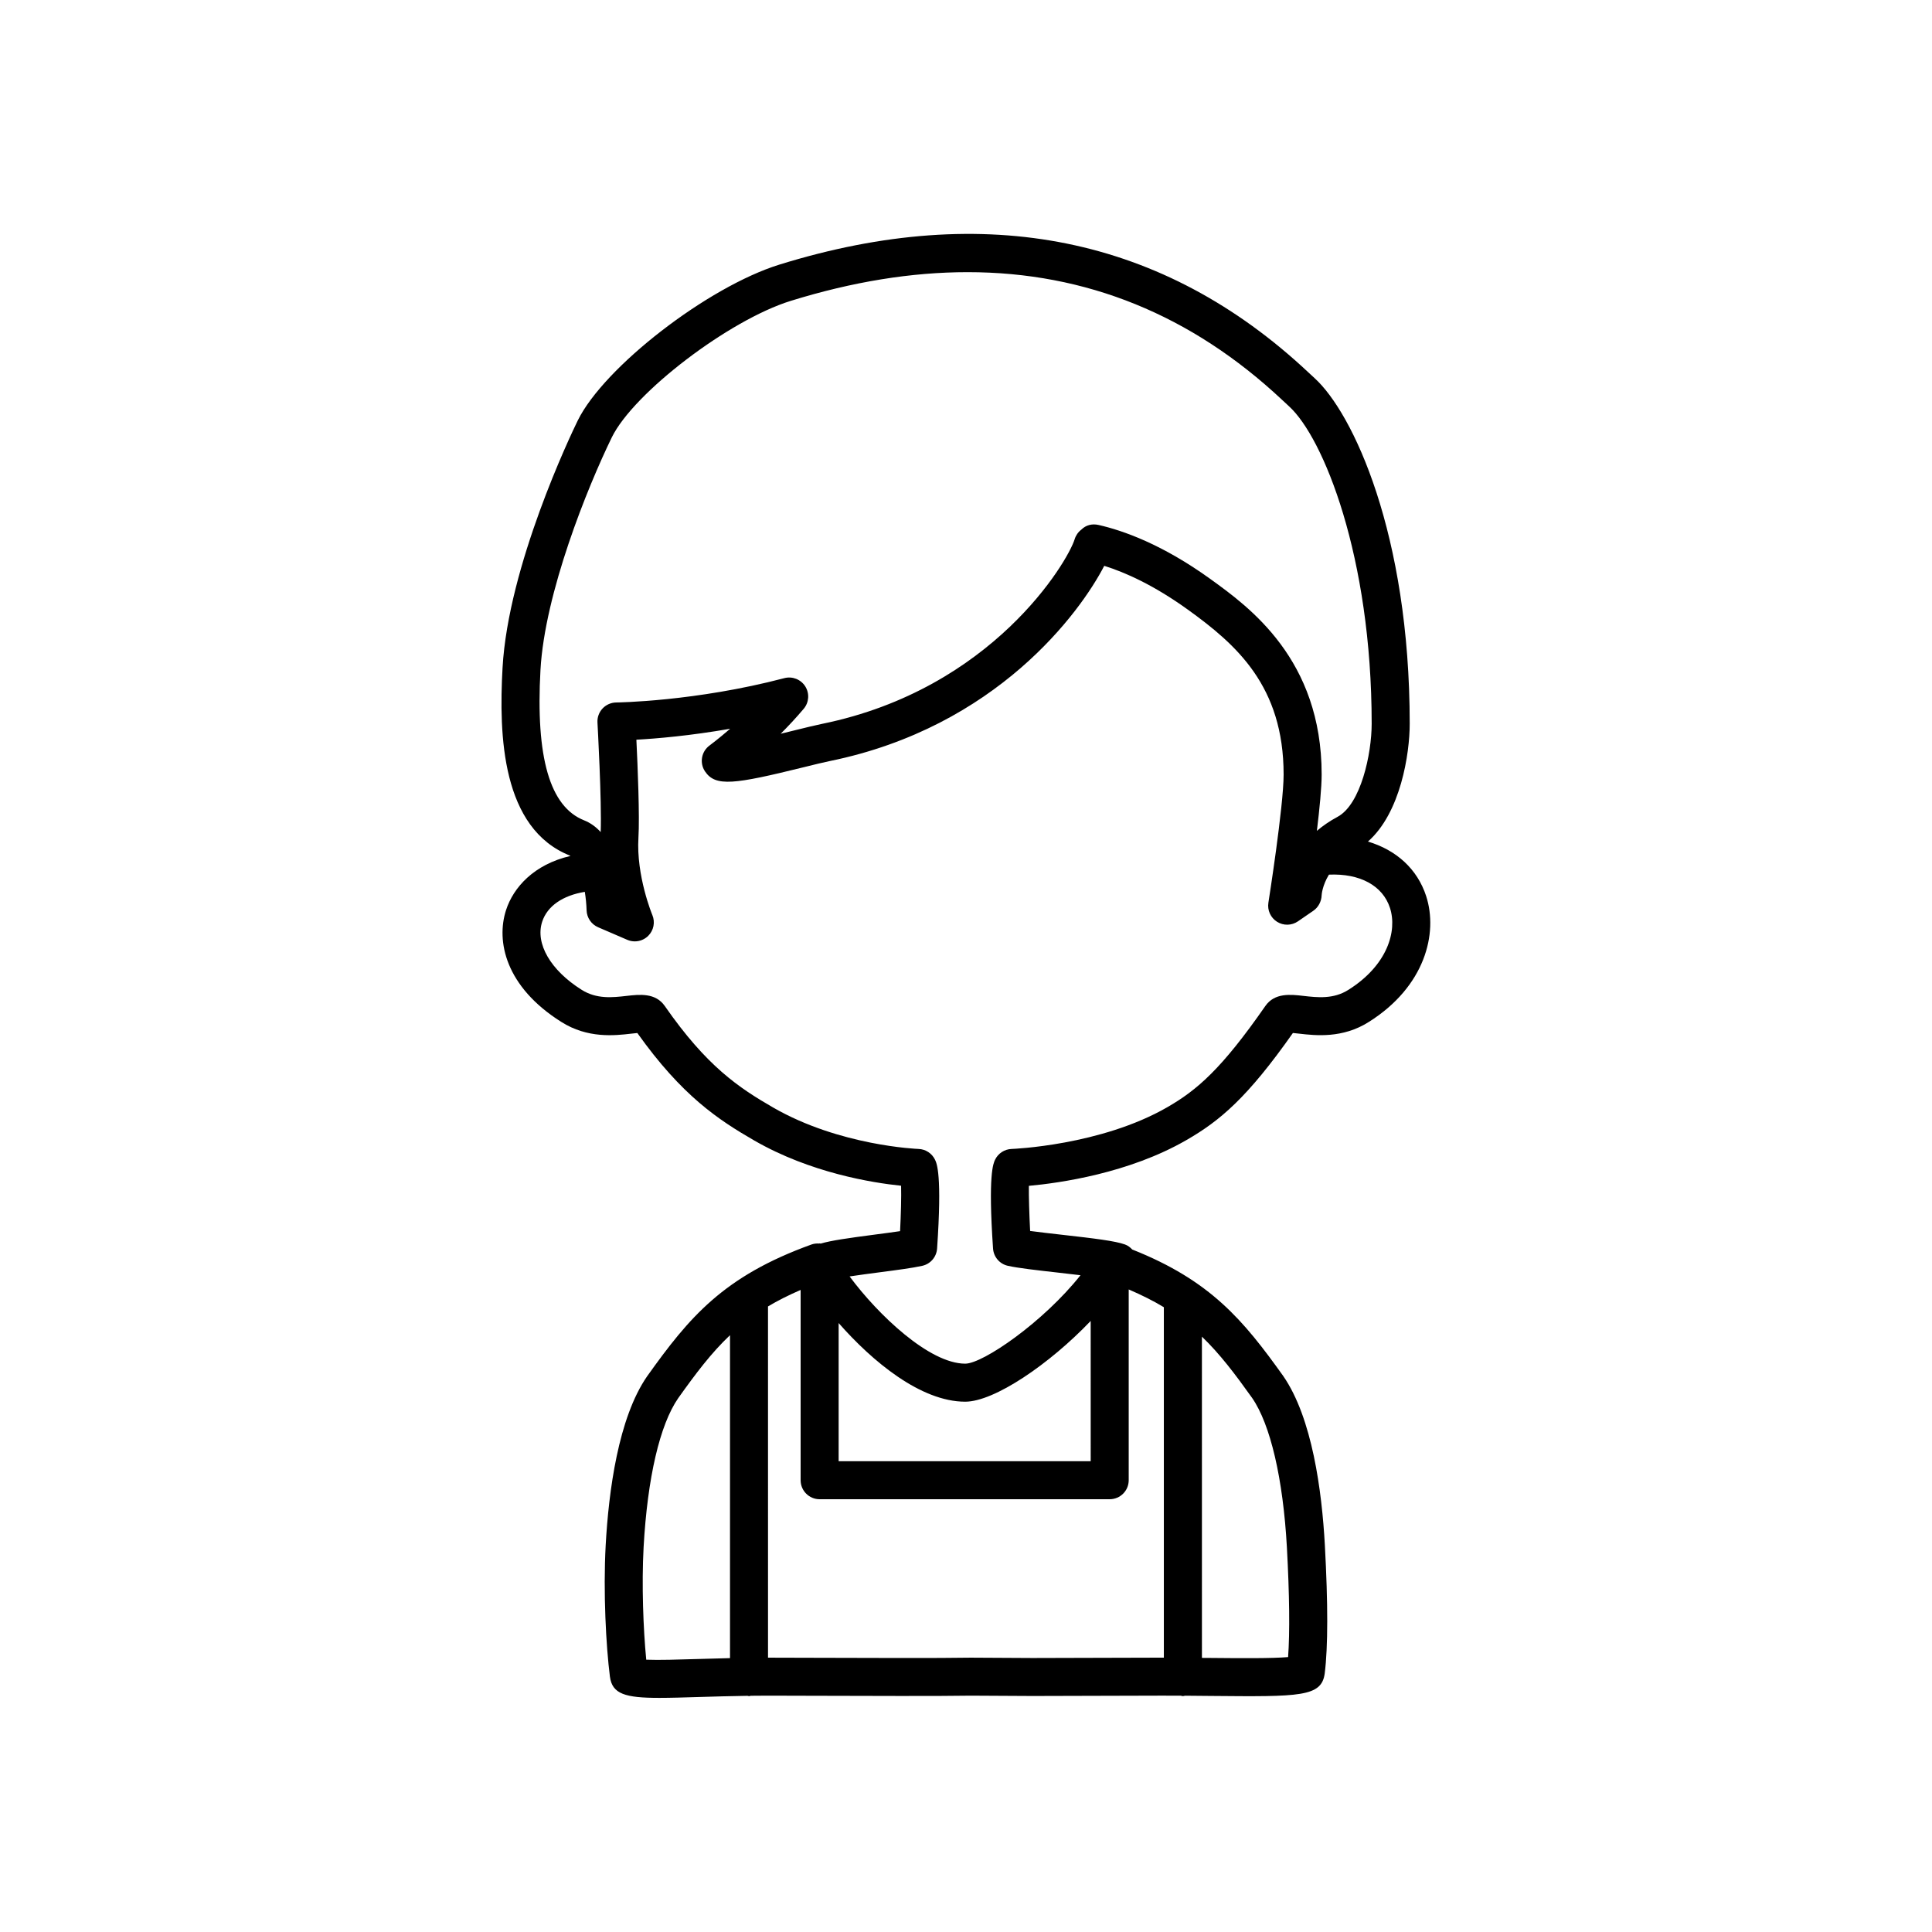
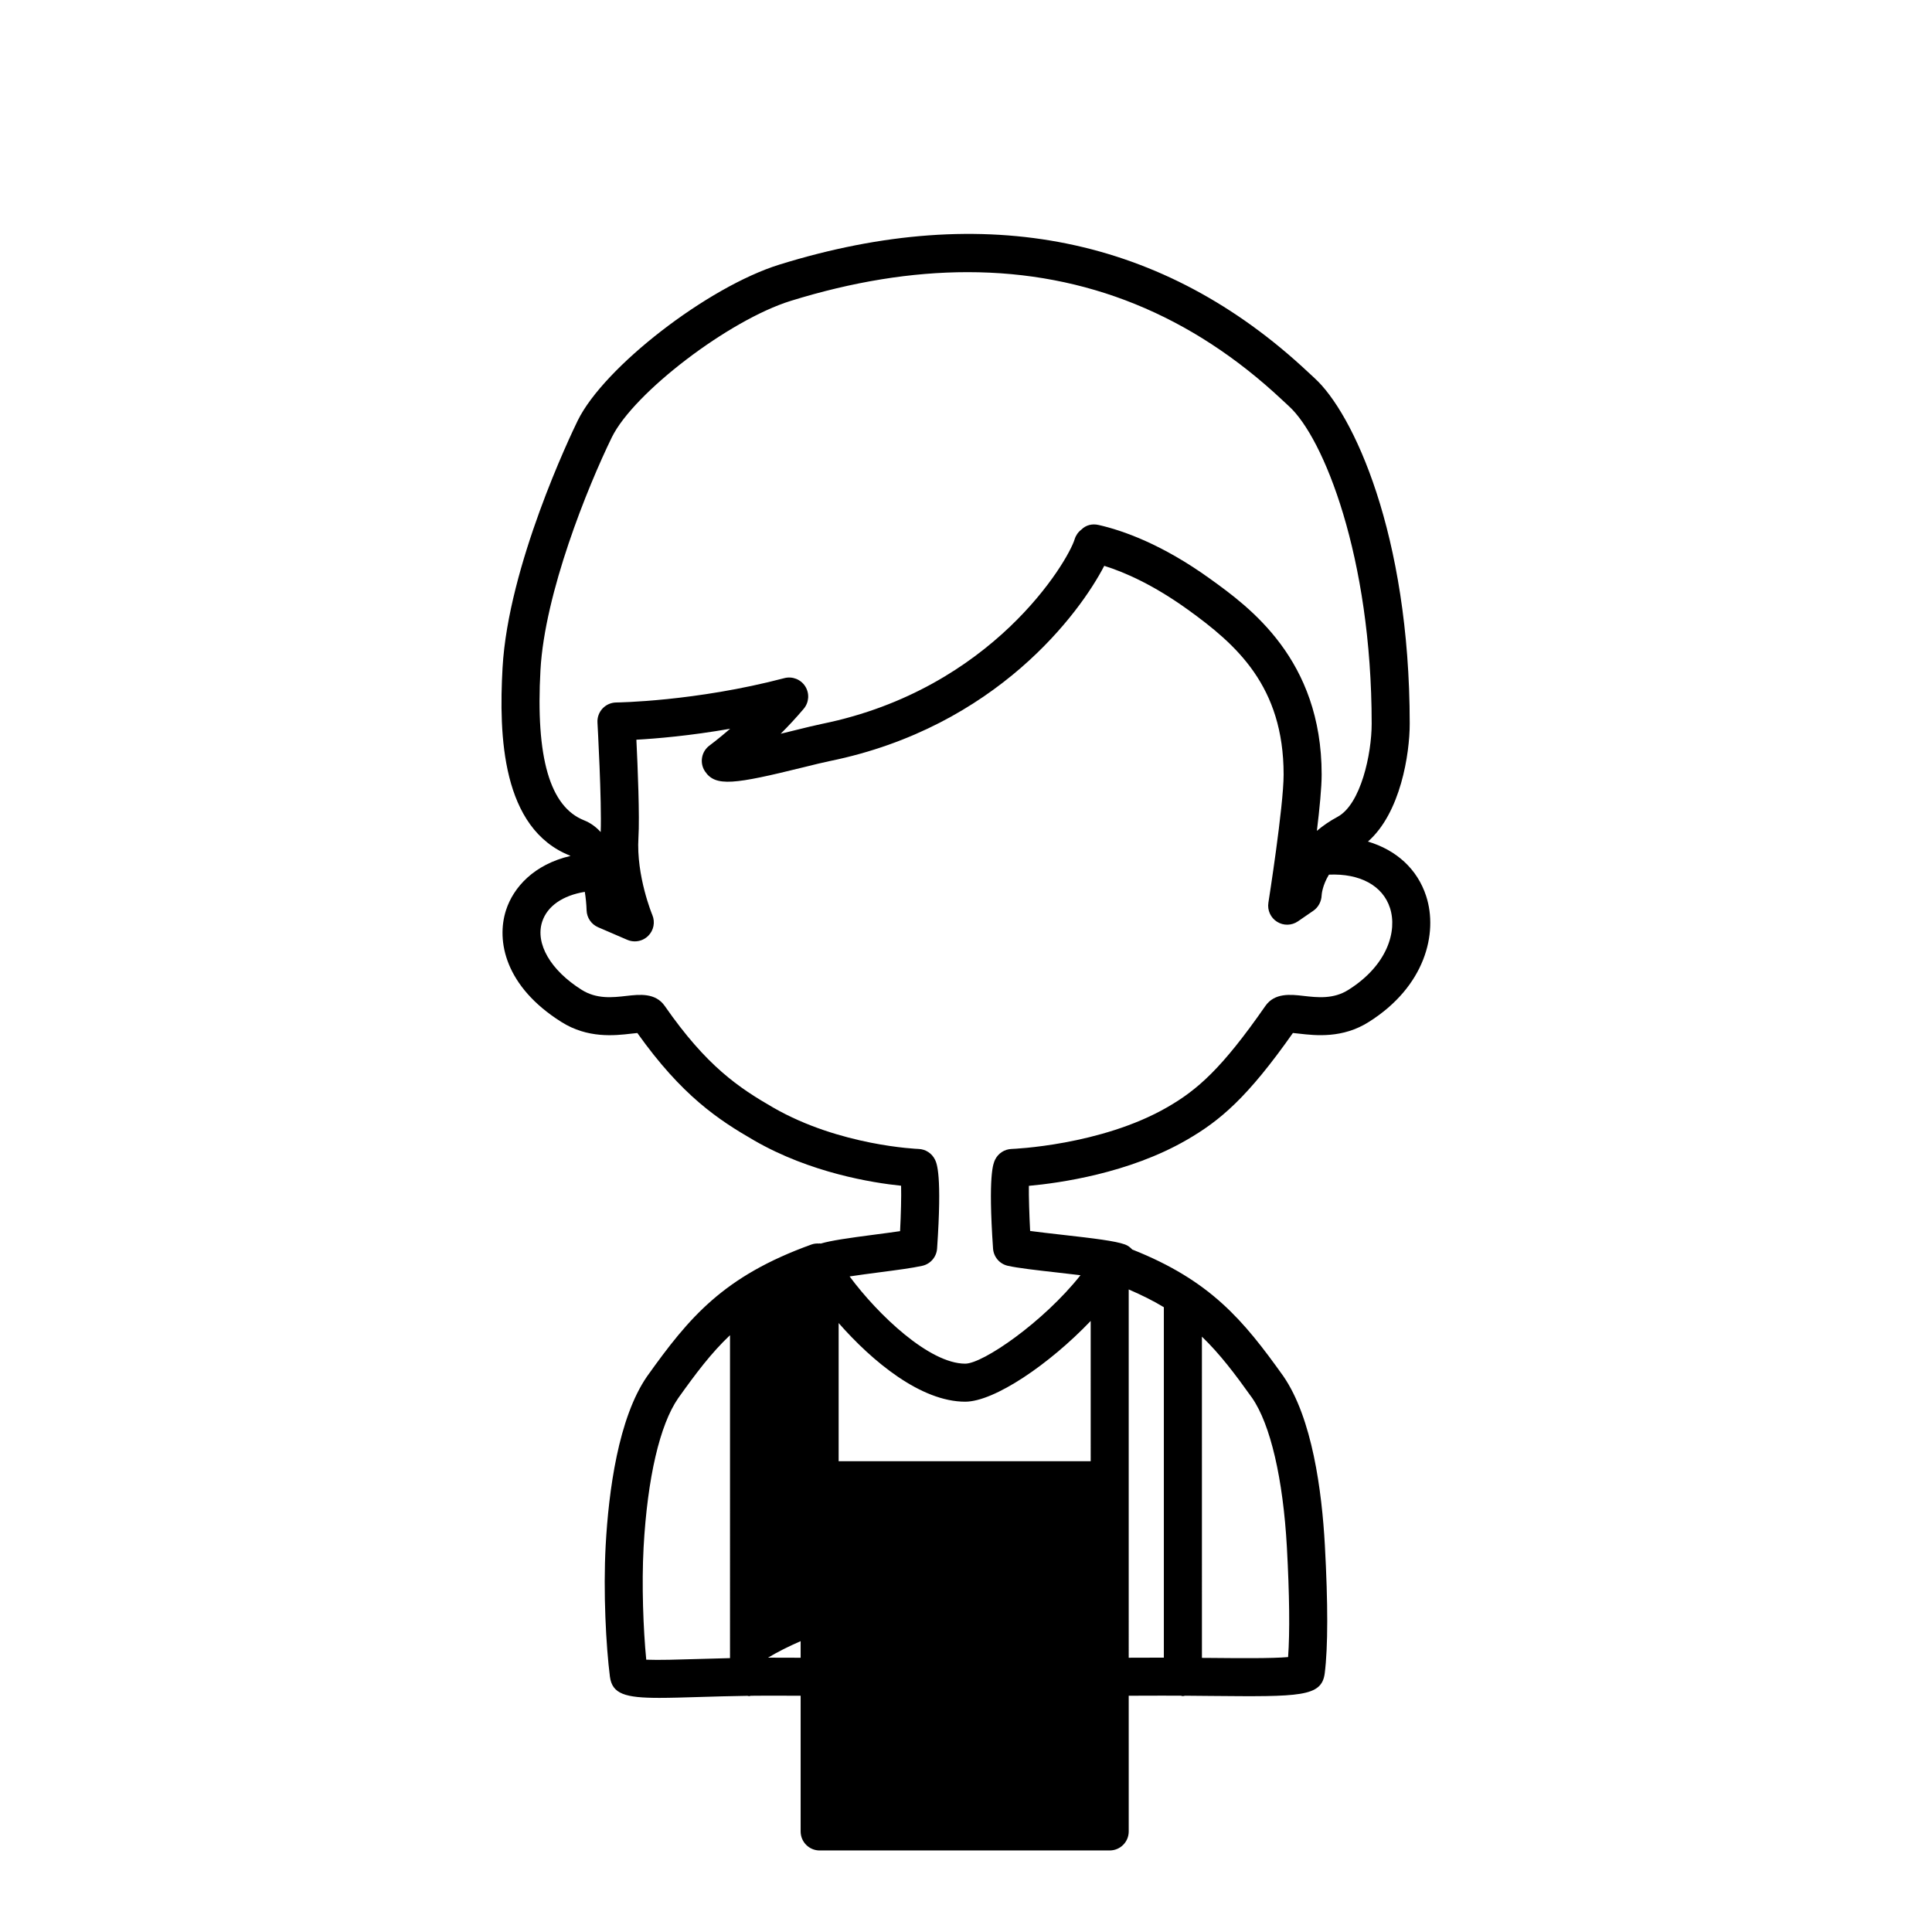
<svg xmlns="http://www.w3.org/2000/svg" fill="#000000" width="800px" height="800px" version="1.1" viewBox="144 144 512 512">
-   <path d="m521.96 381.51c-2.34-7.223-7.922-12.242-15.445-14.488 8.652-7.574 11.074-23.23 11.074-31.23 0-50.375-15.07-82.359-25.199-91.57-0.004-0.004-0.004-0.004-0.004-0.008l-1.707-1.578c-38.273-35.879-85.43-45.473-140.1-28.523-19.02 5.898-46.504 27.145-53.477 41.344-1.883 3.856-18.414 38.453-19.922 65.531-1.004 17.934-0.23 42.605 17.914 49.777 0.027 0.012 0.059 0.051 0.086 0.066-9.688 2.25-15.125 8.34-17.074 14.355-2.656 8.195-0.203 20.281 14.633 29.625 6.988 4.441 14.188 3.625 18.496 3.125 0.516-0.059 1.141-0.129 1.668-0.176 11.816 16.609 21.406 22.965 30.984 28.484 14.914 8.59 31.301 11.207 38.914 11.988 0.078 2.973-0.039 7.547-0.27 12.035-2.016 0.301-4.414 0.613-6.766 0.922-6.984 0.914-11.531 1.562-14.27 2.375-0.094-0.004-0.172-0.055-0.27-0.055-0.066 0-0.125 0.035-0.191 0.039-0.66-0.039-1.328 0.023-1.98 0.258-23.352 8.422-32.387 19.273-43.559 34.926-7.637 11.035-10.188 30.434-10.98 44.766-0.68 12.5 0.102 26.805 1.121 34.828 0.605 4.609 4.055 5.629 13.102 5.629 2.918 0 6.422-0.105 10.598-0.234 3.887-0.117 8.207-0.246 12.754-0.312 0.145 0.012 0.27 0.086 0.418 0.086 0.168 0 0.312-0.078 0.477-0.098 1.465-0.016 2.945-0.031 4.449-0.031h0.375l11.605 0.031c14.27 0.043 33.809 0.109 41.895-0.031l16.305 0.09 11.301-0.031c4.953-0.02 11.305-0.047 22.898-0.062 1.719-0.008 3.418 0.004 5.113 0.012 0.195 0.023 0.363 0.113 0.566 0.113 0.195 0 0.363-0.09 0.551-0.109 2.34 0.016 4.637 0.043 6.844 0.062 23.73 0.219 29.383 0.273 30.188-6.016 0.871-6.945 0.879-18.363 0.031-33.938v-0.004c-0.789-14.309-3.336-33.691-11.027-44.82-10.562-14.789-19.266-25.309-40.02-33.531-0.527-0.566-1.145-1.051-1.922-1.332-2.594-0.938-8.059-1.602-16.758-2.582-2.961-0.336-5.984-0.676-8.379-1-0.234-4.535-0.367-9.129-0.336-11.957 8.152-0.742 26.469-3.324 41.703-12.098 8.98-5.16 16.223-11.289 28.27-28.41 0.527 0.047 1.145 0.117 1.664 0.176 4.32 0.5 11.52 1.312 18.469-3.113 14.902-9.379 18.371-23.484 15.191-33.305zm-184.5 201.91c-2.965 0.066-5.801 0.152-8.438 0.23-5.055 0.156-10.602 0.324-13.758 0.184-0.789-8.031-1.238-19.863-0.703-29.785 1.023-18.422 4.297-32.48 9.172-39.523 4.652-6.523 8.727-11.961 13.727-16.688zm125.06-85.195c4.809 4.629 8.793 9.922 13.305 16.238 4.856 7.023 8.211 21.453 9.215 39.586 0.688 12.621 0.797 22.57 0.32 29.094-4.215 0.375-13.043 0.297-20.387 0.227-0.793-0.008-1.637-0.012-2.449-0.016zm-175.29-176.68c1.137-20.387 12.43-48.359 18.914-61.66 5.805-11.824 31.059-31.078 47.41-36.152 16.375-5.074 32.008-7.609 46.867-7.609 31.395 0 59.312 11.312 83.363 33.859l1.82 1.691c9.098 8.27 21.902 39.828 21.902 84.113 0 7.981-2.867 21.34-9.02 24.668-2.137 1.148-3.949 2.41-5.5 3.731 0.707-5.824 1.266-11.5 1.266-14.926 0-30.555-19.207-44.406-29.531-51.848-12.699-9.152-23.109-12.828-29.605-14.297-1.688-0.375-3.32 0.012-4.547 1.238-0.848 0.641-1.465 1.531-1.777 2.547-1.777 5.844-21.676 39.691-66.906 48.922-1.797 0.367-4.418 1.012-7.359 1.738-1.023 0.254-2.273 0.562-3.637 0.891 2.016-2.016 4.094-4.238 6.102-6.617 1.418-1.68 1.578-4.082 0.41-5.938-1.176-1.855-3.418-2.742-5.539-2.184-23.621 6.203-44.336 6.449-44.539 6.449-1.379 0.012-2.691 0.59-3.637 1.59-0.941 1.008-1.434 2.356-1.352 3.731 0.012 0.215 1.168 21.004 0.852 29.02-1.215-1.336-2.66-2.418-4.387-3.106-9.082-3.59-12.863-16.625-11.57-39.852zm155.89 214.73v-50.559c3.457 1.496 6.59 3.047 9.312 4.711v92.871c-0.219 0-0.43-0.004-0.648-0.004-11.605 0.016-17.969 0.043-22.926 0.062l-11.23 0.031-16.395-0.09c-8.09 0.145-27.582 0.078-41.805 0.031l-11.625-0.031h-0.27l-0.004-93.078c2.555-1.535 5.453-2.981 8.645-4.375v50.43c0 2.781 2.254 5.039 5.039 5.039l76.867-0.004c2.785 0 5.039-2.254 5.039-5.035zm-10.074-5.039h-66.797v-36.613c8.926 10.168 21.77 20.84 33.539 20.84 7.711 0 22.305-9.926 33.254-21.402zm68.312-124.93c-3.969 2.527-8.203 2.043-11.93 1.617-3.398-0.391-7.633-0.871-10.105 2.684-11.559 16.633-18.051 22.258-25.996 26.828-17.609 10.145-41.012 11.043-41.25 11.051-1.875 0.062-3.566 1.168-4.379 2.859-0.461 0.973-1.879 3.93-0.531 23.539 0.156 2.223 1.746 4.078 3.922 4.566 2.688 0.605 7.766 1.18 13.141 1.785 1.836 0.207 4.008 0.453 6.113 0.711-9.859 12.43-25.848 23.438-30.551 23.438-9.496 0-23.094-12.934-30.637-23.117 2.504-0.383 5.434-0.766 7.902-1.09 4.516-0.59 8.777-1.145 11.359-1.727 2.176-0.488 3.769-2.348 3.922-4.57 1.344-19.609-0.078-22.57-0.547-23.543-0.812-1.691-2.5-2.793-4.375-2.856-0.207-0.008-20.84-0.793-38.516-10.973-9.145-5.273-17.625-10.938-28.723-26.906-2.469-3.559-6.711-3.066-10.102-2.684-3.742 0.43-7.977 0.906-11.965-1.633-8.207-5.168-12.301-12.234-10.434-18.004 1.355-4.18 5.484-6.984 11.305-7.934 0.254 1.59 0.422 3.254 0.473 4.898 0.062 1.957 1.25 3.703 3.047 4.481l7.738 3.336c0.641 0.277 1.32 0.41 1.992 0.41 1.305 0 2.582-0.504 3.547-1.457 1.461-1.449 1.895-3.637 1.098-5.531-0.043-0.102-4.297-10.355-3.684-20.496 0.348-5.606-0.188-18.668-0.543-25.957 5.305-0.297 14.199-1.043 24.852-2.906-3.18 2.75-5.418 4.402-5.461 4.434-2.176 1.598-2.707 4.633-1.199 6.875 2.781 4.129 7.75 3.426 26.102-1.102 2.781-0.688 5.258-1.301 6.957-1.645 44.215-9.027 66.371-39.406 72.738-51.738 5.531 1.73 13.125 5.098 22.188 11.629 12.828 9.246 25.348 20.238 25.348 43.676 0 8.395-3.996 33.719-4.035 33.973-0.316 1.988 0.582 3.973 2.289 5.047 1.703 1.078 3.887 1.031 5.539-0.109l4.098-2.82c1.32-0.906 2.129-2.473 2.184-4.07 0.004-0.172 0.168-2.59 1.934-5.488 8.207-0.363 14.262 2.902 16.176 8.824 1.98 6.102-0.648 15.176-11 21.695z" />
+   <path d="m521.96 381.51c-2.34-7.223-7.922-12.242-15.445-14.488 8.652-7.574 11.074-23.23 11.074-31.23 0-50.375-15.07-82.359-25.199-91.57-0.004-0.004-0.004-0.004-0.004-0.008l-1.707-1.578c-38.273-35.879-85.43-45.473-140.1-28.523-19.02 5.898-46.504 27.145-53.477 41.344-1.883 3.856-18.414 38.453-19.922 65.531-1.004 17.934-0.23 42.605 17.914 49.777 0.027 0.012 0.059 0.051 0.086 0.066-9.688 2.25-15.125 8.34-17.074 14.355-2.656 8.195-0.203 20.281 14.633 29.625 6.988 4.441 14.188 3.625 18.496 3.125 0.516-0.059 1.141-0.129 1.668-0.176 11.816 16.609 21.406 22.965 30.984 28.484 14.914 8.59 31.301 11.207 38.914 11.988 0.078 2.973-0.039 7.547-0.27 12.035-2.016 0.301-4.414 0.613-6.766 0.922-6.984 0.914-11.531 1.562-14.27 2.375-0.094-0.004-0.172-0.055-0.27-0.055-0.066 0-0.125 0.035-0.191 0.039-0.66-0.039-1.328 0.023-1.98 0.258-23.352 8.422-32.387 19.273-43.559 34.926-7.637 11.035-10.188 30.434-10.98 44.766-0.68 12.5 0.102 26.805 1.121 34.828 0.605 4.609 4.055 5.629 13.102 5.629 2.918 0 6.422-0.105 10.598-0.234 3.887-0.117 8.207-0.246 12.754-0.312 0.145 0.012 0.27 0.086 0.418 0.086 0.168 0 0.312-0.078 0.477-0.098 1.465-0.016 2.945-0.031 4.449-0.031h0.375l11.605 0.031c14.27 0.043 33.809 0.109 41.895-0.031l16.305 0.09 11.301-0.031c4.953-0.02 11.305-0.047 22.898-0.062 1.719-0.008 3.418 0.004 5.113 0.012 0.195 0.023 0.363 0.113 0.566 0.113 0.195 0 0.363-0.09 0.551-0.109 2.34 0.016 4.637 0.043 6.844 0.062 23.73 0.219 29.383 0.273 30.188-6.016 0.871-6.945 0.879-18.363 0.031-33.938v-0.004c-0.789-14.309-3.336-33.691-11.027-44.82-10.562-14.789-19.266-25.309-40.02-33.531-0.527-0.566-1.145-1.051-1.922-1.332-2.594-0.938-8.059-1.602-16.758-2.582-2.961-0.336-5.984-0.676-8.379-1-0.234-4.535-0.367-9.129-0.336-11.957 8.152-0.742 26.469-3.324 41.703-12.098 8.98-5.16 16.223-11.289 28.27-28.41 0.527 0.047 1.145 0.117 1.664 0.176 4.32 0.5 11.52 1.312 18.469-3.113 14.902-9.379 18.371-23.484 15.191-33.305zm-184.5 201.91c-2.965 0.066-5.801 0.152-8.438 0.23-5.055 0.156-10.602 0.324-13.758 0.184-0.789-8.031-1.238-19.863-0.703-29.785 1.023-18.422 4.297-32.48 9.172-39.523 4.652-6.523 8.727-11.961 13.727-16.688zm125.06-85.195c4.809 4.629 8.793 9.922 13.305 16.238 4.856 7.023 8.211 21.453 9.215 39.586 0.688 12.621 0.797 22.57 0.32 29.094-4.215 0.375-13.043 0.297-20.387 0.227-0.793-0.008-1.637-0.012-2.449-0.016zm-175.29-176.68c1.137-20.387 12.43-48.359 18.914-61.66 5.805-11.824 31.059-31.078 47.41-36.152 16.375-5.074 32.008-7.609 46.867-7.609 31.395 0 59.312 11.312 83.363 33.859l1.82 1.691c9.098 8.27 21.902 39.828 21.902 84.113 0 7.981-2.867 21.34-9.02 24.668-2.137 1.148-3.949 2.41-5.5 3.731 0.707-5.824 1.266-11.5 1.266-14.926 0-30.555-19.207-44.406-29.531-51.848-12.699-9.152-23.109-12.828-29.605-14.297-1.688-0.375-3.32 0.012-4.547 1.238-0.848 0.641-1.465 1.531-1.777 2.547-1.777 5.844-21.676 39.691-66.906 48.922-1.797 0.367-4.418 1.012-7.359 1.738-1.023 0.254-2.273 0.562-3.637 0.891 2.016-2.016 4.094-4.238 6.102-6.617 1.418-1.68 1.578-4.082 0.41-5.938-1.176-1.855-3.418-2.742-5.539-2.184-23.621 6.203-44.336 6.449-44.539 6.449-1.379 0.012-2.691 0.59-3.637 1.59-0.941 1.008-1.434 2.356-1.352 3.731 0.012 0.215 1.168 21.004 0.852 29.02-1.215-1.336-2.66-2.418-4.387-3.106-9.082-3.59-12.863-16.625-11.57-39.852zm155.89 214.73v-50.559c3.457 1.496 6.59 3.047 9.312 4.711v92.871c-0.219 0-0.43-0.004-0.648-0.004-11.605 0.016-17.969 0.043-22.926 0.062l-11.23 0.031-16.395-0.09c-8.09 0.145-27.582 0.078-41.805 0.031l-11.625-0.031h-0.27c2.555-1.535 5.453-2.981 8.645-4.375v50.43c0 2.781 2.254 5.039 5.039 5.039l76.867-0.004c2.785 0 5.039-2.254 5.039-5.035zm-10.074-5.039h-66.797v-36.613c8.926 10.168 21.77 20.84 33.539 20.84 7.711 0 22.305-9.926 33.254-21.402zm68.312-124.93c-3.969 2.527-8.203 2.043-11.93 1.617-3.398-0.391-7.633-0.871-10.105 2.684-11.559 16.633-18.051 22.258-25.996 26.828-17.609 10.145-41.012 11.043-41.25 11.051-1.875 0.062-3.566 1.168-4.379 2.859-0.461 0.973-1.879 3.93-0.531 23.539 0.156 2.223 1.746 4.078 3.922 4.566 2.688 0.605 7.766 1.18 13.141 1.785 1.836 0.207 4.008 0.453 6.113 0.711-9.859 12.43-25.848 23.438-30.551 23.438-9.496 0-23.094-12.934-30.637-23.117 2.504-0.383 5.434-0.766 7.902-1.09 4.516-0.59 8.777-1.145 11.359-1.727 2.176-0.488 3.769-2.348 3.922-4.57 1.344-19.609-0.078-22.57-0.547-23.543-0.812-1.691-2.5-2.793-4.375-2.856-0.207-0.008-20.84-0.793-38.516-10.973-9.145-5.273-17.625-10.938-28.723-26.906-2.469-3.559-6.711-3.066-10.102-2.684-3.742 0.43-7.977 0.906-11.965-1.633-8.207-5.168-12.301-12.234-10.434-18.004 1.355-4.18 5.484-6.984 11.305-7.934 0.254 1.59 0.422 3.254 0.473 4.898 0.062 1.957 1.25 3.703 3.047 4.481l7.738 3.336c0.641 0.277 1.32 0.41 1.992 0.41 1.305 0 2.582-0.504 3.547-1.457 1.461-1.449 1.895-3.637 1.098-5.531-0.043-0.102-4.297-10.355-3.684-20.496 0.348-5.606-0.188-18.668-0.543-25.957 5.305-0.297 14.199-1.043 24.852-2.906-3.18 2.75-5.418 4.402-5.461 4.434-2.176 1.598-2.707 4.633-1.199 6.875 2.781 4.129 7.75 3.426 26.102-1.102 2.781-0.688 5.258-1.301 6.957-1.645 44.215-9.027 66.371-39.406 72.738-51.738 5.531 1.73 13.125 5.098 22.188 11.629 12.828 9.246 25.348 20.238 25.348 43.676 0 8.395-3.996 33.719-4.035 33.973-0.316 1.988 0.582 3.973 2.289 5.047 1.703 1.078 3.887 1.031 5.539-0.109l4.098-2.82c1.32-0.906 2.129-2.473 2.184-4.07 0.004-0.172 0.168-2.59 1.934-5.488 8.207-0.363 14.262 2.902 16.176 8.824 1.98 6.102-0.648 15.176-11 21.695z" />
</svg>